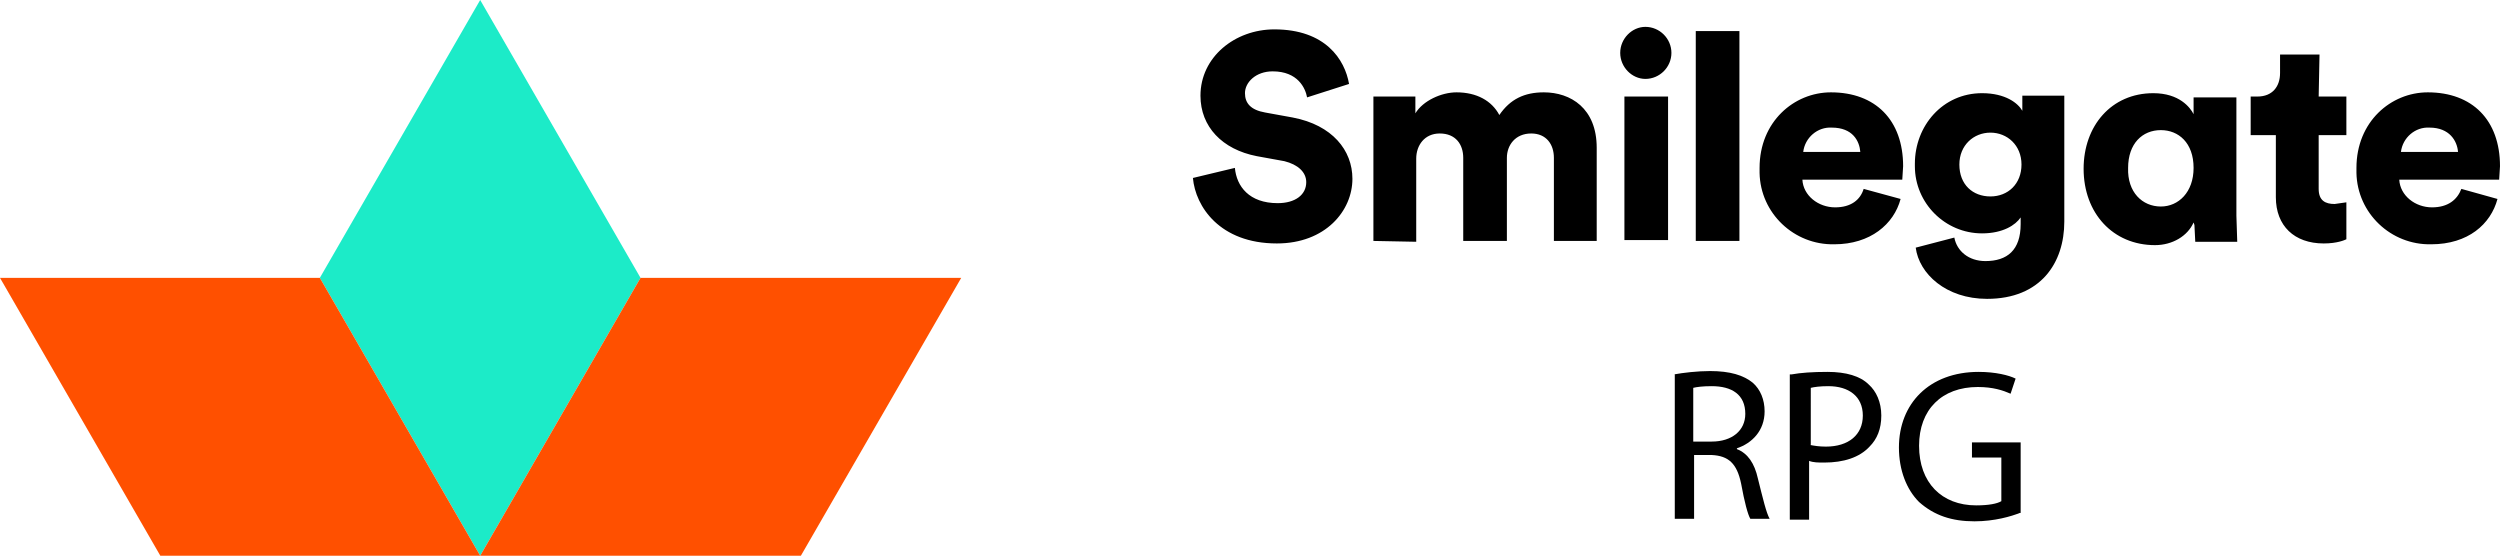
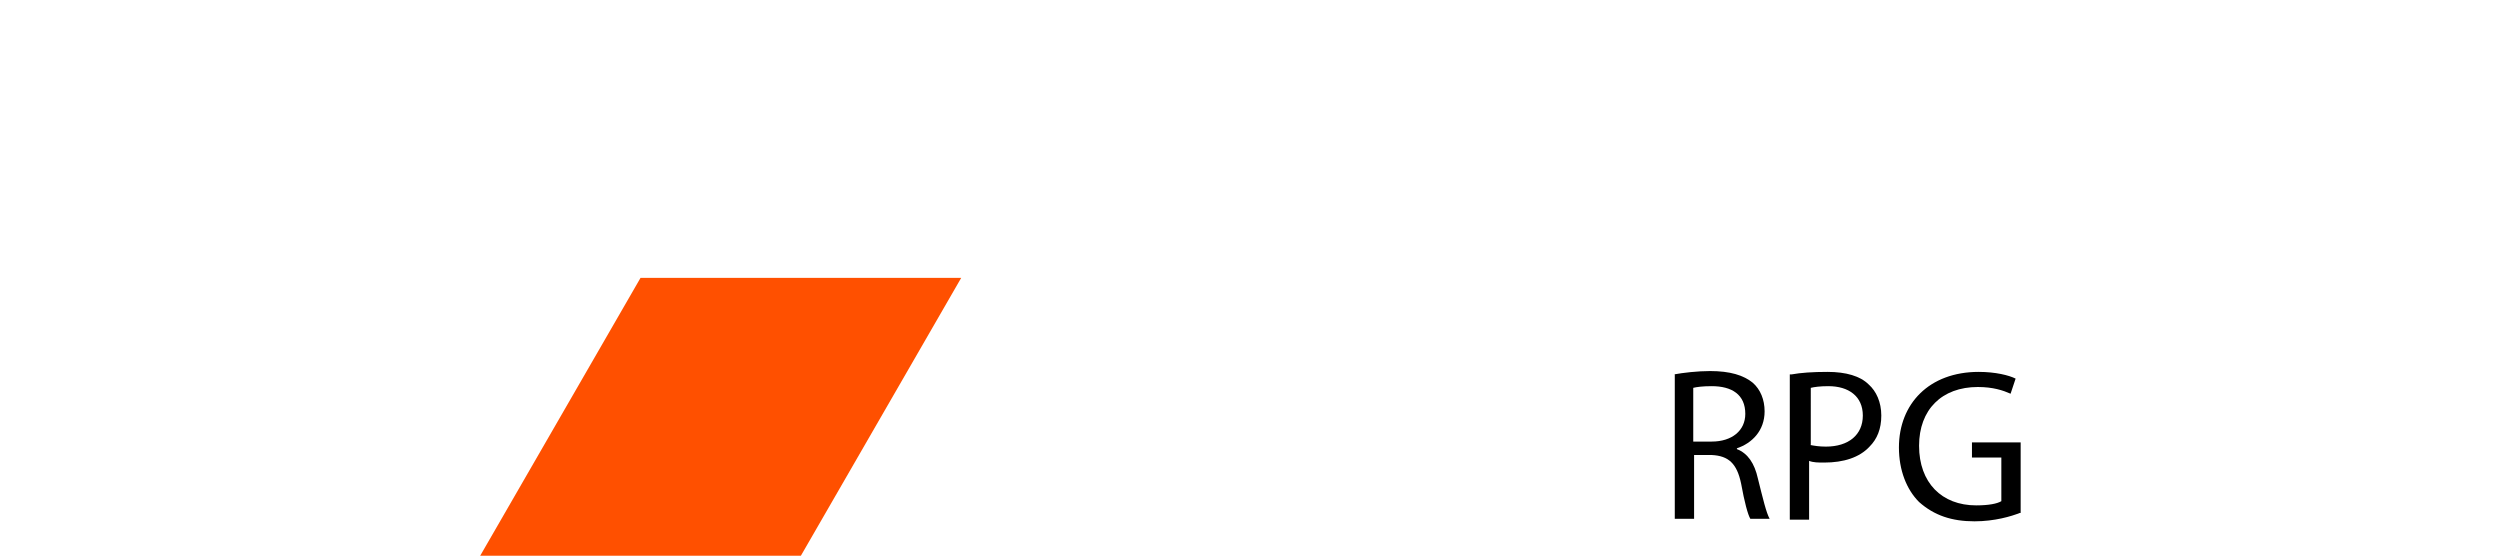
<svg xmlns="http://www.w3.org/2000/svg" version="1.1" id="Layer_1" x="0px" y="0px" viewBox="0 0 297.8 66.2" style="enable-background:new 0 0 297.8 66.2;" xml:space="preserve">
  <style type="text/css">
	.st0{fill:#1CEBC8;}
	.st1{fill:#FF5000;}
	.st2{display:none;}
	.st3{display:inline;}
</style>
-   <path class="st0" d="M57.2,0L38.1,33.1l19.1,33.1l19.1-33.1L57.2,0z" />
-   <path class="st1" d="M57.2,66.2H19.1L0,33.1h38.1L57.2,66.2z M57.2,66.2l19.1-33.1h38.2L95.4,66.2H57.2z" />
+   <path class="st1" d="M57.2,66.2H19.1h38.1L57.2,66.2z M57.2,66.2l19.1-33.1h38.2L95.4,66.2H57.2z" />
  <g>
-     <path d="M155.7,11.6c-0.2-1.1-1.1-3.1-4.1-3.1c-2,0-3.3,1.3-3.3,2.6c0,1.2,0.7,2,2.4,2.3L154,14c4.7,0.9,7.1,3.9,7.1,7.3   c0,3.8-3.2,7.7-9,7.7c-6.8,0-9.7-4.4-10-7.8l5-1.2c0.2,2.2,1.7,4.2,5.1,4.2c2.1,0,3.4-1,3.4-2.5c0-1.2-1-2.1-2.6-2.5l-3.3-0.6   c-4.1-0.8-6.7-3.5-6.7-7.2c0-4.6,4.1-7.9,8.8-7.9c6.1,0,8.4,3.6,8.9,6.5L155.7,11.6L155.7,11.6z M163.6,28.7V11.5h5v2   c0.9-1.5,3.1-2.5,4.9-2.5c2.4,0,4.2,1,5.1,2.7c1.3-1.9,3-2.7,5.3-2.7c3.2,0,6.3,1.9,6.3,6.6v11.1h-5.1v-9.9c0-1.6-0.9-2.9-2.7-2.9   c-1.9,0-2.9,1.4-2.9,2.9v9.9h-5.2v-9.9c0-1.6-0.9-2.9-2.8-2.9c-1.8,0-2.8,1.4-2.8,3v9.9L163.6,28.7z M196,3.2   c1.7,0,3.1,1.4,3.1,3.1s-1.4,3.1-3.1,3.1c-1.6,0-3-1.4-3-3.1S194.4,3.2,196,3.2 M193.5,11.5h5.2v17.1h-5.2V11.5z M202,3.7h5.2v25   H202V3.7z M226.4,23.7c-0.8,3-3.6,5.4-7.9,5.4c-4.8,0.1-8.8-3.7-8.9-8.5c0-0.2,0-0.4,0-0.6c0-5.5,4.1-9,8.5-9   c5.3,0,8.6,3.3,8.6,8.8l-0.1,1.6h-11.9c0.1,1.9,1.9,3.3,3.9,3.3c1.9,0,3-0.9,3.4-2.2C222,22.5,226.4,23.7,226.4,23.7z M221.6,18.1   c-0.1-1.3-0.9-2.9-3.4-2.9c-1.7-0.1-3.2,1.2-3.4,2.9H221.6L221.6,18.1z M232.8,28.3c0.3,1.6,1.7,2.8,3.7,2.8c2.6,0,4.2-1.3,4.2-4.4   v-0.8c-0.6,0.9-2.1,1.9-4.6,1.9c-4.4,0-8-3.6-8-8c0-0.1,0-0.2,0-0.3c0-4.5,3.3-8.4,8-8.4c2.8,0,4.3,1.2,4.8,2.1v-1.8h5v15   c0,4.9-2.8,9.2-9.2,9.2c-4.9,0-8.1-3-8.5-6.1C228.2,29.5,232.8,28.3,232.8,28.3z M240.8,19.6c0-2.3-1.7-3.8-3.7-3.8   s-3.7,1.5-3.7,3.8c0,2.4,1.6,3.8,3.7,3.8S240.8,21.9,240.8,19.6 M261.3,26.5c-0.7,1.6-2.5,2.7-4.6,2.7c-5,0-8.5-3.8-8.5-9.1   c0-5.1,3.3-9,8.3-9c3.1,0,4.4,1.7,4.8,2.5v-2h5.1v14.1l0.1,3.1h-5l-0.1-2L261.3,26.5L261.3,26.5z M257.4,24.6   c2.1,0,3.9-1.7,3.9-4.6c0-3-1.8-4.5-3.9-4.5c-2.2,0-3.9,1.6-3.9,4.5C253.4,22.9,255.2,24.6,257.4,24.6 M276.2,11.5h3.3v4.6h-3.3   v6.4c0,1.4,0.8,1.8,1.9,1.8l1.4-0.2v4.4c-0.2,0.1-1.1,0.5-2.7,0.5c-3.5,0-5.7-2.1-5.7-5.5v-7.4h-3v-4.6h0.8c1.8,0,2.7-1.2,2.7-2.8   V6.5h4.7L276.2,11.5L276.2,11.5z M297.5,23.7c-0.8,3-3.5,5.4-7.9,5.4c-4.8,0.1-8.8-3.7-8.9-8.5c0-0.2,0-0.4,0-0.6   c0-5.5,4.1-9,8.5-9c5.3,0,8.6,3.3,8.6,8.8l-0.1,1.6h-11.9c0.1,1.9,1.9,3.3,3.9,3.3c1.9,0,3-0.9,3.5-2.2   C293.2,22.5,297.5,23.7,297.5,23.7z M292.8,18.1c-0.1-1.3-1-2.9-3.4-2.9c-1.7-0.1-3.2,1.2-3.4,2.9H292.8z" />
    <g class="st2">
      <path class="st3" d="M143.3,61.8V44h10.8v2.3h-8.4v5.5h7.6v2.3h-7.6v5.4h8.4v2.3H143.3z M159.6,61.8h-2.4V49.7h2.3v1.7    c0.8-1.3,2.2-2.1,3.7-2.1c2.9,0,4.3,2.1,4.3,4.8v7.7h-2.4v-7.3c0-1.7-0.7-3-2.8-3c-1.9,0-2.8,1.5-2.8,3.3L159.6,61.8L159.6,61.8z     M174.1,49.7h2.6v2.1h-2.6v6.3c0,1.1,0.5,1.7,1.7,1.7l0.9-0.1v2l-1.6,0.2c-2.1,0-3.4-1.3-3.4-3.4v-6.6h-2.3v-2.1h0.7    c1.3,0,1.9-0.8,1.9-1.9v-2h2.2L174.1,49.7L174.1,49.7z M190,58.4c-0.8,2.3-3,3.9-5.4,3.8c-3.2,0-6.1-2.4-6.1-6.4    c0-3.8,2.7-6.4,5.8-6.4c3.7,0,5.8,2.6,5.8,6.3l-0.1,0.8h-9.1c0.1,2.2,1.6,3.7,3.6,3.7s2.9-1.1,3.4-2.4    C187.9,57.8,190,58.4,190,58.4z M187.6,54.5c0-1.7-1.2-3.1-3.3-3.1c-2,0-3.2,1.5-3.3,3.1H187.6z M199.4,52.1l-1-0.1    c-2,0-3.3,1.1-3.3,3.7v6h-2.4v-12h2.3v2.1c0.6-1.5,2-2.4,3.6-2.3l0.8,0.1L199.4,52.1L199.4,52.1z M204.7,49.7h2.6v2.1h-2.6v6.3    c0,1.1,0.5,1.7,1.7,1.7l0.9-0.1v2l-1.6,0.2c-2.1,0-3.4-1.3-3.4-3.4v-6.6H200v-2.1h0.7c1.3,0,1.9-0.8,1.9-1.9v-2h2.2L204.7,49.7    L204.7,49.7z M213,54.9l3.3-0.5c0.7-0.1,0.9-0.5,0.9-0.9c0-1.2-0.8-2.2-2.6-2.2c-1.7,0-2.6,1-2.7,2.4l-2.3-0.5    c0.3-2.3,2.3-3.9,4.9-3.9c3.6,0,5,2.1,5,4.4v6c0,0.7,0,1.3,0.2,2h-2.3l-0.1-1.6c-0.5,0.9-1.7,2-3.9,2c-2.5,0-4-1.7-4-3.6    C209.3,56.4,210.9,55.2,213,54.9L213,54.9z M217.2,56.6v-0.5l-3.7,0.6c-1,0.2-1.8,0.7-1.8,1.8c0,0.9,0.8,1.8,2,1.8    C215.6,60.2,217.2,59.3,217.2,56.6z M224,43.5c1,0,1.7,0.8,1.7,1.7s-0.8,1.7-1.7,1.7s-1.7-0.8-1.7-1.7    C222.3,44.2,223,43.5,224,43.5z M222.8,61.8V49.7h2.3v12.1C225.1,61.8,222.8,61.8,222.8,61.8z M231.1,61.8h-2.4V49.7h2.3v1.7    c0.8-1.3,2.2-2.1,3.7-2.1c2.9,0,4.3,2.1,4.3,4.8v7.7h-2.4v-7.3c0-1.7-0.7-3-2.8-3c-1.9,0-2.8,1.5-2.8,3.3L231.1,61.8L231.1,61.8z     M242.5,61.8V49.7h2.3v1.6c0.8-1.3,2.3-2,3.7-2c1.5,0,3,0.7,3.6,2.3c1-1.7,2.5-2.3,4-2.3c2.1,0,4.2,1.4,4.2,4.6v7.8h-2.4v-7.6    c0-1.6-0.8-2.8-2.6-2.8c-1.7,0-2.8,1.3-2.8,3v7.3h-2.4V54c0-1.6-0.8-2.8-2.6-2.8c-1.7,0-2.8,1.3-2.8,3.1v7.3h-2.2L242.5,61.8    L242.5,61.8z M274.1,58.4c-0.8,2.3-3,3.9-5.4,3.8c-3.2,0-6.1-2.4-6.1-6.4c0-3.8,2.7-6.4,5.8-6.4c3.7,0,5.8,2.6,5.8,6.3l-0.1,0.8    H265c0.1,2.2,1.6,3.7,3.6,3.7s2.9-1.1,3.4-2.4C272,57.8,274.1,58.4,274.1,58.4z M271.7,54.5c0-1.7-1.2-3.1-3.3-3.1    c-2,0-3.2,1.5-3.3,3.1H271.7L271.7,54.5z M279.2,61.8h-2.4V49.7h2.3v1.7c0.8-1.3,2.2-2.1,3.7-2.1c2.9,0,4.3,2.1,4.3,4.8v7.7h-2.4    v-7.3c0-1.7-0.7-3-2.8-3c-1.9,0-2.8,1.5-2.8,3.3L279.2,61.8L279.2,61.8z M293.7,49.7h2.6v2.1h-2.6v6.3c0,1.1,0.5,1.7,1.7,1.7    l0.9-0.1v2l-1.6,0.2c-2.1,0-3.4-1.3-3.4-3.4v-6.6H289v-2.1h0.7c1.3,0,1.9-0.8,1.9-1.9v-2h2.2v3.8H293.7z" />
    </g>
    <g>
      <path d="M199.4,44.6c1.1-0.2,2.8-0.4,4.3-0.4c2.4,0,4,0.5,5.1,1.4c0.9,0.8,1.4,2,1.4,3.4c0,2.3-1.5,3.8-3.3,4.4v0.1    c1.3,0.5,2.1,1.7,2.5,3.5c0.6,2.4,1,4.1,1.4,4.8h-2.3c-0.3-0.5-0.7-2-1.1-4.2c-0.5-2.4-1.5-3.3-3.5-3.4h-2.1v7.6h-2.3V44.6z     M201.6,52.6h2.3c2.4,0,4-1.3,4-3.3c0-2.3-1.6-3.3-4-3.3c-1.1,0-1.8,0.1-2.2,0.2V52.6z" />
      <path d="M213.4,44.6c1.1-0.2,2.5-0.3,4.3-0.3c2.2,0,3.9,0.5,4.9,1.5c0.9,0.8,1.5,2.1,1.5,3.7c0,1.6-0.5,2.8-1.4,3.7    c-1.2,1.3-3.1,1.9-5.4,1.9c-0.7,0-1.3,0-1.8-0.2v7h-2.3V44.6z M215.6,53c0.5,0.1,1.1,0.2,1.9,0.2c2.7,0,4.4-1.4,4.4-3.7    c0-2.3-1.7-3.5-4.1-3.5c-1,0-1.7,0.1-2.1,0.2V53z" />
      <path d="M240.6,61.1c-1,0.4-3,1-5.4,1c-2.7,0-4.8-0.7-6.6-2.3c-1.5-1.5-2.4-3.8-2.4-6.5c0-5.2,3.6-9,9.5-9c2,0,3.6,0.4,4.4,0.8    l-0.6,1.8c-0.9-0.4-2.1-0.8-3.9-0.8c-4.3,0-7,2.7-7,7c0,4.4,2.7,7.1,6.8,7.1c1.5,0,2.5-0.2,3-0.5v-5.2h-3.5v-1.8h5.8V61.1z" />
    </g>
  </g>
</svg>